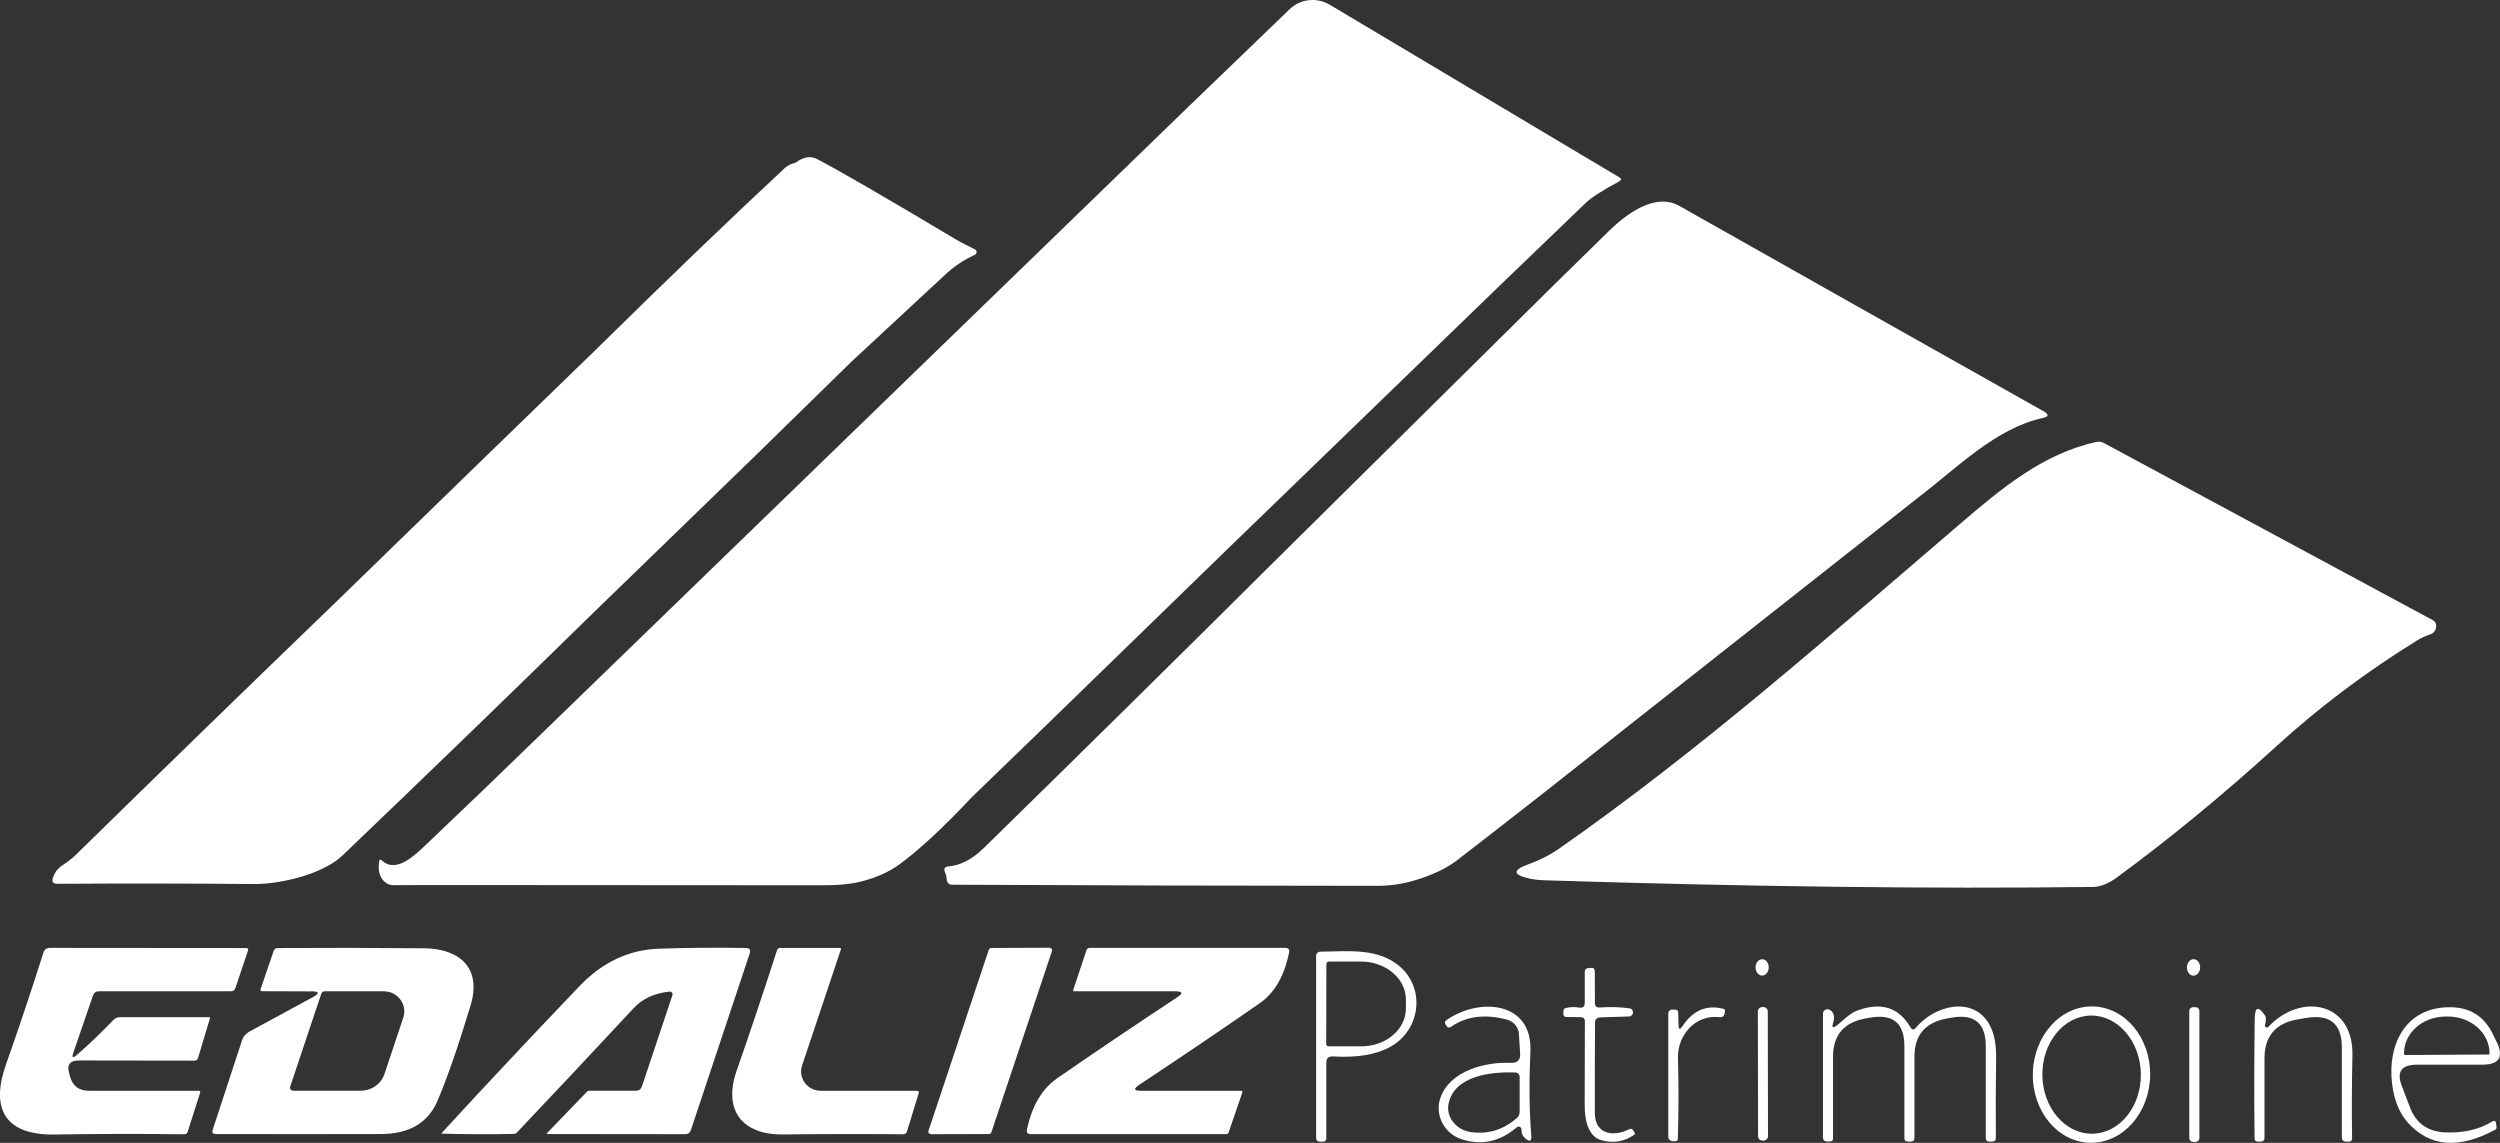
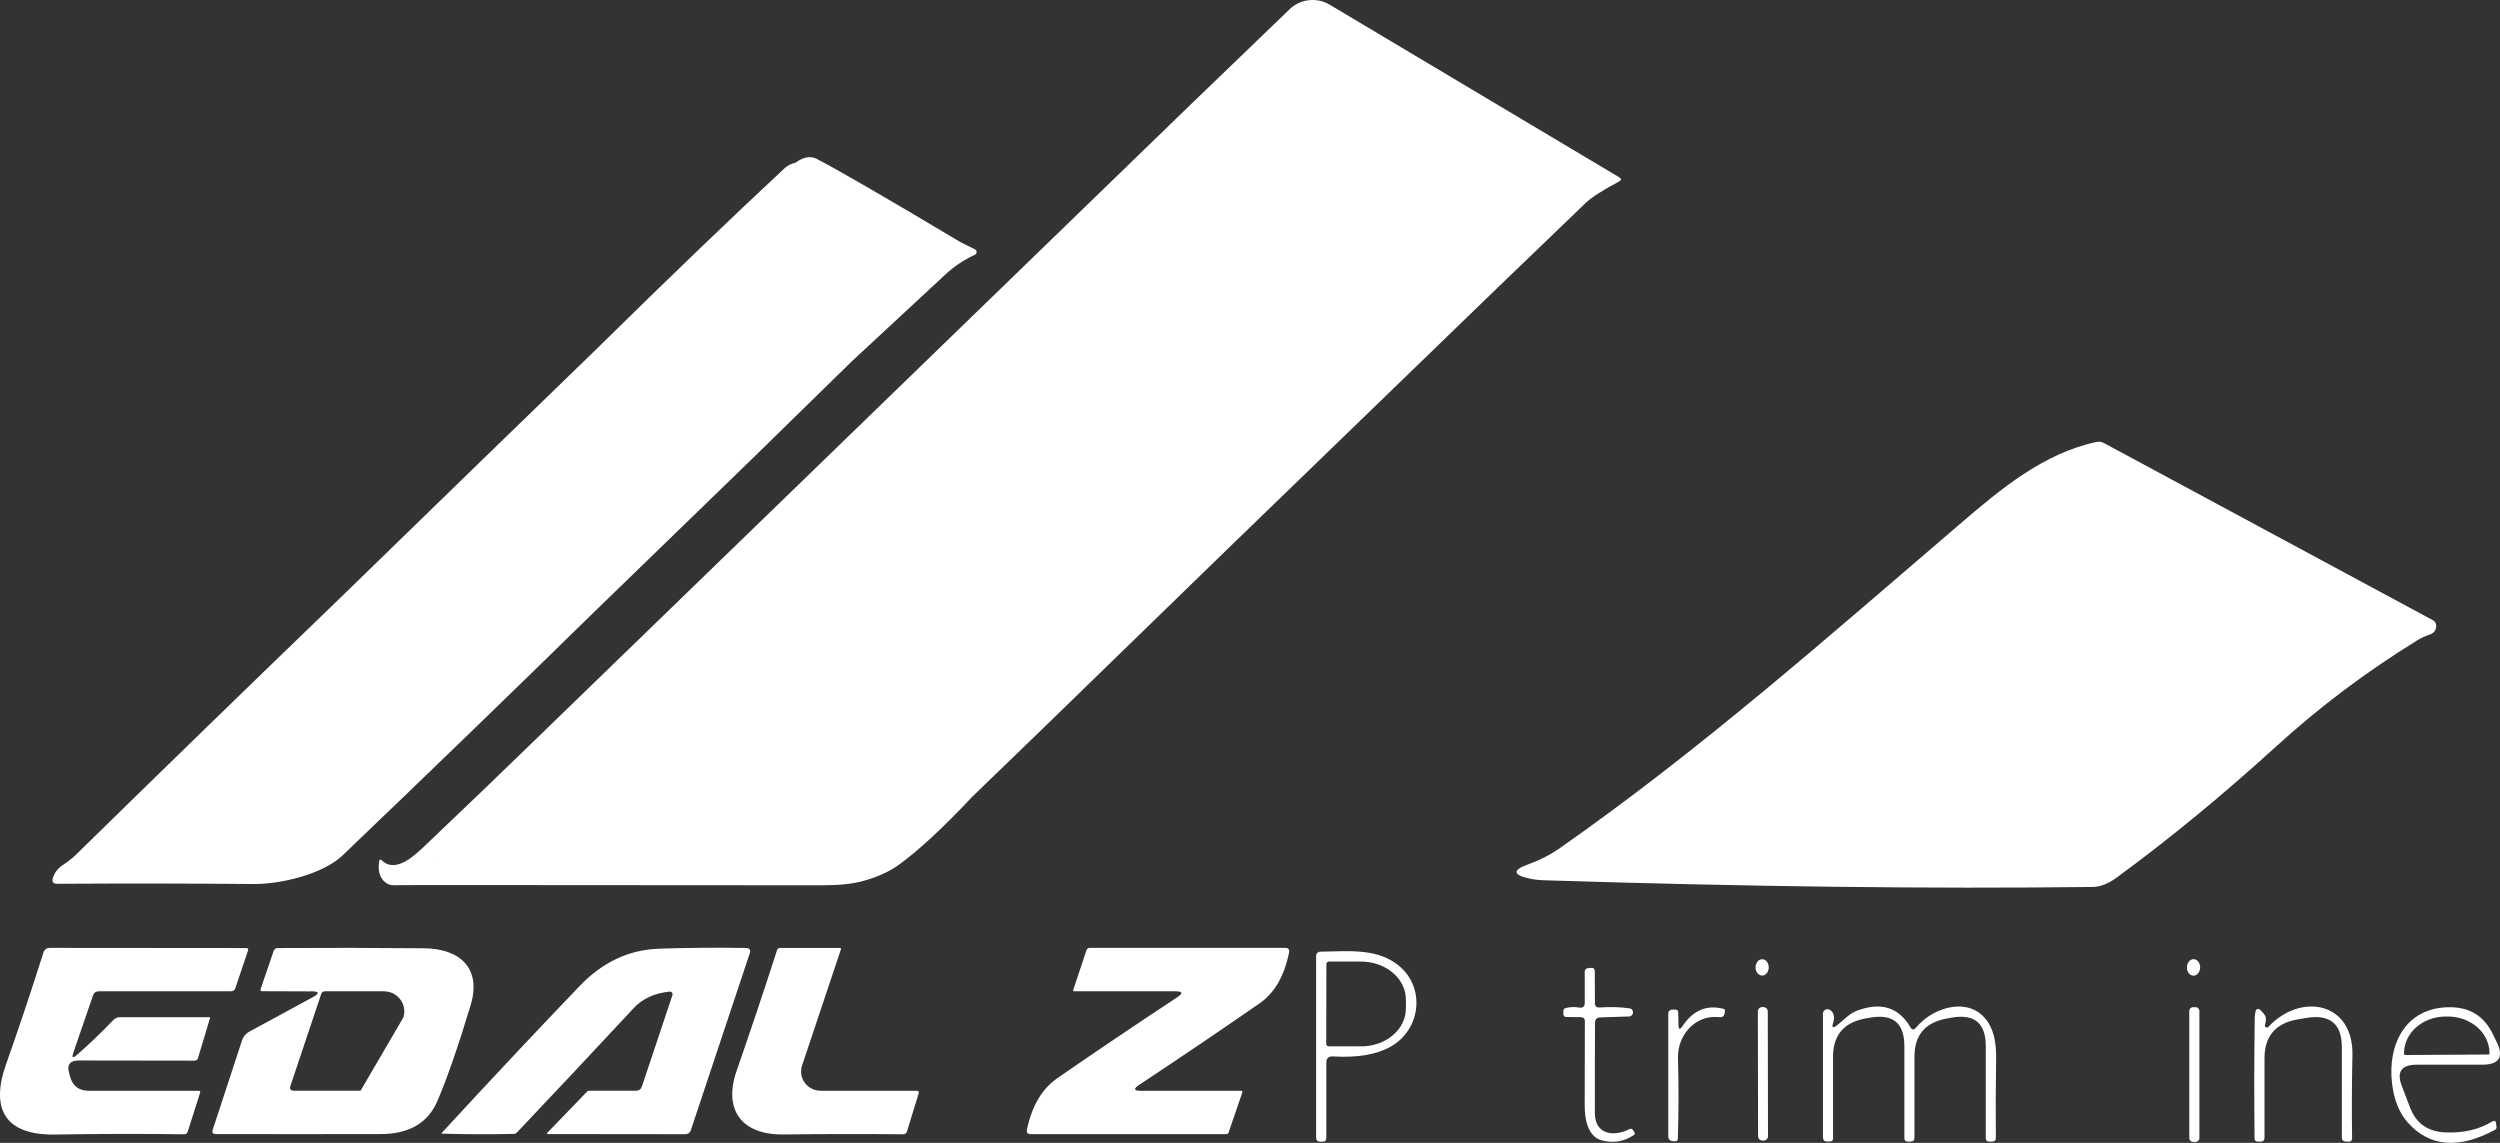
<svg xmlns="http://www.w3.org/2000/svg" width="105" height="48" viewBox="0 0 105 48" fill="none">
  <rect x="0" y="0" width="105" height="48" fill="#333333" stroke="none" />
  <path d="M31.125 19.476C31.125 19.476 31.115 19.472 31.111 19.469C31.108 19.462 31.101 19.456 31.098 19.449C31.105 19.462 31.115 19.472 31.125 19.476Z" fill="white" />
-   <path d="M31.125 19.476C31.125 19.476 31.115 19.472 31.111 19.469C31.108 19.462 31.101 19.456 31.098 19.449C31.105 19.462 31.115 19.472 31.125 19.476Z" fill="white" />
  <path d="M31.611 19.249L35.772 15.18C36.958 14.084 38.264 12.87 39.697 11.537C40.069 11.187 40.486 10.911 40.941 10.704C40.969 10.691 40.989 10.671 41.003 10.648C41.037 10.584 41.013 10.504 40.948 10.474L40.326 10.161C37.191 8.291 35.184 7.128 34.305 6.675C34.041 6.538 33.744 6.592 33.412 6.832C33.218 6.882 33.071 6.955 32.968 7.052C30.708 9.155 28.055 11.704 25.012 14.7L20.297 19.272L14.108 25.288C10.481 28.784 6.85 32.313 3.212 35.876C3.041 36.046 2.853 36.192 2.651 36.322C2.436 36.459 2.292 36.645 2.22 36.882C2.169 37.039 2.231 37.119 2.405 37.119C5.298 37.102 8.043 37.105 10.638 37.129C11.838 37.142 13.589 36.692 14.382 35.932C17.927 32.543 21.439 29.147 24.919 25.738L31.611 19.249ZM31.111 19.469C31.111 19.469 31.101 19.456 31.098 19.449C31.105 19.462 31.115 19.472 31.125 19.476C31.122 19.476 31.115 19.472 31.111 19.469Z" fill="white" />
-   <path d="M68.188 30.65C65.866 32.499 63.534 34.329 61.185 36.139C60.761 36.465 60.184 36.742 59.455 36.965C58.929 37.125 58.395 37.205 57.855 37.205C51.957 37.202 45.998 37.188 39.98 37.158C39.864 37.155 39.768 37.065 39.765 36.952C39.762 36.842 39.734 36.739 39.69 36.635C39.625 36.485 39.673 36.402 39.84 36.389C40.343 36.345 40.839 36.089 41.324 35.612C45.475 31.55 49.612 27.471 53.732 23.375L65.24 11.991C66.027 11.217 66.803 10.457 67.569 9.708C68.263 9.028 69.497 8.061 70.533 8.648C75.313 11.351 80.411 14.223 85.83 17.273C86.066 17.406 86.052 17.503 85.785 17.559C83.84 17.973 82.154 19.686 80.595 20.872L68.188 30.65Z" fill="white" />
  <path d="M102.32 26.278C102.32 26.468 102.231 26.591 102.04 26.654C101.852 26.718 101.681 26.797 101.524 26.894C99.38 28.217 97.417 29.694 95.636 31.317C93.379 33.373 91.14 35.216 88.914 36.849C88.555 37.115 88.213 37.249 87.892 37.252C81.105 37.335 73.433 37.242 64.875 36.972C64.646 36.965 64.43 36.942 64.235 36.899C63.531 36.742 63.517 36.542 64.194 36.299C64.676 36.122 65.1 35.909 65.459 35.659C71.46 31.466 76.828 26.704 82.367 21.965C84.025 20.546 85.82 19.039 88.052 18.562C88.165 18.539 88.268 18.552 88.367 18.609L102.18 26.048C102.272 26.098 102.317 26.174 102.32 26.278Z" fill="white" />
  <path d="M68.01 7.448L55.845 0.196C55.305 -0.124 54.614 -0.047 54.166 0.386L49.903 4.492L22.694 30.863C21.094 32.419 19.487 33.962 17.869 35.499C17.445 35.899 16.635 36.702 16.044 36.142C15.975 36.079 15.934 36.092 15.924 36.182C15.863 36.592 15.955 36.889 16.201 37.072C16.293 37.142 16.399 37.178 16.519 37.178L17.808 37.172H19.237C24.314 37.172 29.405 37.175 34.51 37.182C35.208 37.185 35.772 37.129 36.199 37.015C36.821 36.852 37.344 36.615 37.765 36.312C38.592 35.709 39.615 34.762 40.832 33.466L43.711 30.683L51.633 22.985L62.967 12.017C64.181 10.844 65.394 9.678 66.608 8.515C66.837 8.295 67.302 7.995 68.007 7.618C68.109 7.565 68.109 7.508 68.01 7.448ZM18.228 36.169C18.198 36.195 18.181 36.235 18.181 36.275C18.181 36.235 18.194 36.195 18.228 36.169Z" fill="white" />
  <path d="M3.232 44.304C3.742 43.861 4.248 43.374 4.757 42.844C4.836 42.761 4.932 42.721 5.045 42.721H8.782C8.816 42.724 8.829 42.737 8.819 42.767L8.313 44.447C8.296 44.507 8.238 44.547 8.176 44.547L3.311 44.54C2.942 44.54 2.805 44.714 2.901 45.064C2.911 45.1 2.925 45.15 2.942 45.214C3.051 45.614 3.318 45.813 3.738 45.813H8.351C8.382 45.813 8.409 45.837 8.409 45.863C8.409 45.87 8.409 45.873 8.409 45.88L7.886 47.526C7.862 47.603 7.807 47.643 7.725 47.64C5.923 47.616 4.118 47.62 2.313 47.65C0.207 47.686 -0.409 46.573 0.254 44.7C0.788 43.191 1.311 41.628 1.824 40.008C1.865 39.878 1.957 39.811 2.097 39.811L10.351 39.818C10.392 39.818 10.423 39.848 10.423 39.885C10.423 39.891 10.423 39.898 10.423 39.905L9.886 41.498C9.855 41.588 9.79 41.634 9.691 41.634H4.156C4.029 41.634 3.944 41.694 3.906 41.811L3.082 44.207C3.007 44.427 3.058 44.46 3.232 44.304Z" fill="white" />
-   <path d="M13.059 41.638L11 41.631C10.966 41.631 10.939 41.604 10.939 41.571C10.939 41.564 10.939 41.558 10.942 41.551L11.493 39.941C11.524 39.858 11.582 39.818 11.671 39.818C13.667 39.805 15.715 39.808 17.818 39.828C19.329 39.845 20.232 40.675 19.767 42.218C19.244 43.951 18.779 45.29 18.372 46.24C17.975 47.163 17.185 47.627 15.999 47.63C13.691 47.633 11.383 47.636 9.072 47.63C8.939 47.63 8.894 47.57 8.935 47.447L10.169 43.684C10.221 43.534 10.327 43.407 10.467 43.331L13.127 41.888C13.438 41.718 13.418 41.634 13.059 41.634V41.638ZM13.496 41.731L12.197 45.61C12.153 45.74 12.204 45.807 12.348 45.81H15.144C15.602 45.813 16.009 45.527 16.149 45.104L16.939 42.737C17.086 42.294 16.837 41.818 16.382 41.674C16.297 41.648 16.204 41.634 16.115 41.634H13.636C13.575 41.634 13.517 41.674 13.496 41.731Z" fill="white" />
+   <path d="M13.059 41.638L11 41.631C10.966 41.631 10.939 41.604 10.939 41.571C10.939 41.564 10.939 41.558 10.942 41.551L11.493 39.941C11.524 39.858 11.582 39.818 11.671 39.818C13.667 39.805 15.715 39.808 17.818 39.828C19.329 39.845 20.232 40.675 19.767 42.218C19.244 43.951 18.779 45.29 18.372 46.24C17.975 47.163 17.185 47.627 15.999 47.63C13.691 47.633 11.383 47.636 9.072 47.63C8.939 47.63 8.894 47.57 8.935 47.447L10.169 43.684C10.221 43.534 10.327 43.407 10.467 43.331L13.127 41.888C13.438 41.718 13.418 41.634 13.059 41.634V41.638ZM13.496 41.731L12.197 45.61C12.153 45.74 12.204 45.807 12.348 45.81H15.144L16.939 42.737C17.086 42.294 16.837 41.818 16.382 41.674C16.297 41.648 16.204 41.634 16.115 41.634H13.636C13.575 41.634 13.517 41.674 13.496 41.731Z" fill="white" />
  <path d="M26.957 45.64L28.243 41.794C28.263 41.734 28.229 41.671 28.171 41.651C28.157 41.648 28.14 41.644 28.123 41.648C27.487 41.711 26.981 41.944 26.609 42.347C24.933 44.151 23.299 45.89 21.709 47.566C21.675 47.603 21.631 47.623 21.576 47.623C20.574 47.646 19.569 47.643 18.564 47.613C18.553 47.613 18.55 47.603 18.55 47.593V47.586C20.485 45.484 22.417 43.424 24.349 41.408C25.306 40.408 26.417 39.888 27.679 39.845C28.848 39.805 30.062 39.795 31.32 39.815C31.481 39.815 31.539 39.895 31.488 40.045L29.016 47.467C28.978 47.58 28.896 47.636 28.776 47.636L23.008 47.63C22.964 47.63 22.957 47.61 22.988 47.577L24.67 45.834C24.67 45.834 24.708 45.81 24.732 45.81H26.715C26.834 45.81 26.916 45.754 26.954 45.64H26.957Z" fill="white" />
  <path d="M34.469 45.813H38.52C38.561 45.813 38.592 45.843 38.592 45.88C38.592 45.887 38.592 45.89 38.592 45.897L38.09 47.53C38.069 47.596 38.008 47.64 37.936 47.64C36.202 47.623 34.523 47.627 32.896 47.647C31.139 47.666 30.373 46.607 30.937 44.977C31.528 43.281 32.093 41.591 32.633 39.915C32.657 39.845 32.705 39.808 32.78 39.812H35.269C35.313 39.815 35.33 39.835 35.317 39.878L33.686 44.754C33.546 45.18 33.782 45.637 34.216 45.773C34.298 45.8 34.383 45.813 34.472 45.813H34.469Z" fill="white" />
-   <path d="M38.996 47.493L41.529 39.891C41.543 39.845 41.587 39.815 41.635 39.815L44.073 39.805C44.135 39.805 44.186 39.851 44.189 39.911C44.189 39.925 44.189 39.935 44.182 39.948L41.639 47.553C41.625 47.6 41.581 47.63 41.533 47.63L39.105 47.636C39.044 47.636 38.992 47.59 38.989 47.53C38.989 47.517 38.989 47.507 38.996 47.493Z" fill="white" />
  <path d="M47.913 45.813H52.122C52.176 45.813 52.193 45.837 52.176 45.887L51.602 47.563C51.585 47.61 51.554 47.633 51.503 47.633H43.294C43.16 47.633 43.105 47.57 43.133 47.44C43.341 46.443 43.769 45.724 44.412 45.28C45.967 44.204 47.646 43.071 49.455 41.878C49.697 41.718 49.67 41.638 49.376 41.634H45.112C45.075 41.634 45.065 41.614 45.075 41.581L45.632 39.908C45.656 39.845 45.701 39.811 45.769 39.811H53.985C54.115 39.815 54.166 39.878 54.142 40.001C53.941 40.998 53.527 41.711 52.901 42.141C51.39 43.191 49.701 44.334 47.837 45.57C47.595 45.733 47.622 45.813 47.913 45.813Z" fill="white" />
  <path d="M55.705 44.63V47.8C55.705 47.903 55.65 47.953 55.544 47.95H55.438C55.332 47.943 55.277 47.886 55.277 47.783V40.141C55.277 40.048 55.352 39.975 55.448 39.971C56.518 39.961 57.712 39.811 58.624 40.461C59.907 41.371 59.718 43.251 58.371 43.98C57.78 44.3 56.983 44.43 55.988 44.37C55.8 44.36 55.705 44.447 55.705 44.63ZM55.708 40.488L55.701 43.84C55.701 43.901 55.749 43.947 55.811 43.947H57.158C58.2 43.954 59.045 43.241 59.048 42.358V41.984C59.048 41.101 58.207 40.388 57.164 40.385H55.817C55.756 40.385 55.708 40.428 55.708 40.488Z" fill="white" />
  <path d="M74.287 40.633C74.289 40.444 74.167 40.289 74.014 40.288C73.861 40.286 73.736 40.438 73.733 40.628C73.731 40.817 73.854 40.972 74.007 40.974C74.16 40.975 74.285 40.823 74.287 40.633Z" fill="white" />
  <path d="M92.406 40.634C92.408 40.443 92.286 40.286 92.133 40.285C91.98 40.283 91.854 40.436 91.852 40.628C91.849 40.819 91.972 40.976 92.124 40.978C92.277 40.98 92.403 40.826 92.406 40.634Z" fill="white" />
  <path d="M67.193 42.314C67.627 42.284 68.04 42.294 68.441 42.351C68.526 42.361 68.574 42.414 68.584 42.507C68.594 42.597 68.529 42.677 68.437 42.691C68.434 42.691 68.427 42.691 68.423 42.691L67.216 42.731C67.066 42.734 66.991 42.811 66.991 42.957C66.984 44.107 66.981 45.37 66.984 46.753C66.984 47.626 67.74 47.77 68.42 47.43C68.499 47.39 68.557 47.406 68.598 47.48L68.653 47.573C68.673 47.61 68.666 47.643 68.629 47.666C68.211 47.95 67.757 48.026 67.268 47.893C66.645 47.723 66.553 46.91 66.557 46.39C66.56 45.214 66.564 44.05 66.564 42.894C66.564 42.777 66.505 42.721 66.386 42.721L65.798 42.714C65.705 42.714 65.661 42.671 65.661 42.581V42.471C65.661 42.398 65.698 42.351 65.77 42.334C65.958 42.291 66.139 42.284 66.321 42.318C66.478 42.344 66.557 42.281 66.56 42.124V40.798C66.56 40.728 66.615 40.671 66.686 40.664L66.813 40.651C66.926 40.638 66.981 40.688 66.981 40.798L66.987 42.131C66.987 42.264 67.056 42.324 67.193 42.314Z" fill="white" />
-   <path d="M63.446 44.64C63.729 44.654 63.863 44.52 63.846 44.244L63.794 43.427C63.777 43.144 63.575 42.901 63.292 42.824C62.362 42.577 61.575 42.681 60.932 43.134C60.881 43.171 60.809 43.161 60.768 43.114C60.768 43.111 60.761 43.107 60.761 43.101L60.707 43.017C60.669 42.954 60.679 42.897 60.741 42.854C62.085 41.891 64.372 42.024 64.276 44.164C64.218 45.467 64.228 46.647 64.314 47.7C64.331 47.93 64.252 47.97 64.071 47.82C63.952 47.723 63.893 47.593 63.9 47.433C63.9 47.37 63.852 47.32 63.787 47.316C63.757 47.316 63.729 47.326 63.705 47.346C62.991 47.956 62.215 48.12 61.373 47.843C60.645 47.6 60.242 46.803 60.505 46.087C60.919 44.967 62.372 44.594 63.446 44.64ZM63.647 45.044C62.621 45.007 61.103 45.177 60.844 46.333C60.71 46.933 61.185 47.47 61.787 47.55C62.505 47.646 63.145 47.45 63.709 46.956C63.787 46.886 63.825 46.803 63.825 46.7V45.224C63.825 45.127 63.746 45.047 63.647 45.044Z" fill="white" />
  <path d="M70.67 43.091C71.111 42.427 71.689 42.188 72.4 42.374C72.438 42.384 72.451 42.407 72.448 42.444L72.438 42.541C72.42 42.677 72.342 42.737 72.202 42.721C71.203 42.604 70.451 43.484 70.475 44.424C70.506 45.56 70.506 46.697 70.468 47.833C70.468 47.9 70.43 47.933 70.362 47.93H70.277C70.136 47.923 70.068 47.856 70.068 47.72V42.561C70.068 42.474 70.14 42.404 70.229 42.404H70.359C70.444 42.404 70.485 42.444 70.485 42.524L70.496 43.041C70.496 43.244 70.557 43.261 70.67 43.091Z" fill="white" />
  <path d="M74.062 42.298L74.014 42.298C73.912 42.298 73.829 42.379 73.83 42.478L73.839 47.724C73.839 47.823 73.922 47.904 74.024 47.904L74.072 47.904C74.174 47.903 74.256 47.823 74.256 47.723L74.247 42.478C74.247 42.378 74.164 42.298 74.062 42.298Z" fill="white" />
  <path d="M77.142 43.071C77.433 42.854 77.648 42.578 78.007 42.444C79.002 42.074 79.748 42.308 80.237 43.144C80.305 43.261 80.383 43.267 80.472 43.161C81.225 42.248 82.825 41.808 83.532 42.991C83.748 43.351 83.847 43.837 83.837 44.447C83.82 45.644 83.816 46.753 83.826 47.783C83.826 47.893 83.775 47.946 83.662 47.946H83.55C83.45 47.946 83.403 47.896 83.403 47.8V43.917C83.396 42.961 82.914 42.571 81.949 42.744C81.912 42.751 81.854 42.761 81.768 42.778C80.862 42.941 80.411 43.471 80.407 44.367V47.79C80.407 47.893 80.356 47.943 80.25 47.946H80.137C80.035 47.946 79.984 47.9 79.984 47.8V43.917C79.977 42.961 79.495 42.571 78.53 42.744C78.493 42.751 78.435 42.761 78.356 42.774C77.447 42.938 76.992 43.471 76.988 44.37V47.816C76.988 47.896 76.947 47.94 76.865 47.943H76.77C76.633 47.953 76.564 47.89 76.564 47.753V42.574C76.564 42.471 76.65 42.388 76.756 42.388C76.8 42.388 76.845 42.401 76.879 42.428C77.029 42.544 77.067 42.724 76.988 42.971C76.93 43.161 76.982 43.194 77.142 43.071Z" fill="white" />
-   <path d="M87.786 47.996C86.425 47.97 85.348 46.67 85.379 45.087C85.409 43.507 86.538 42.244 87.899 42.271C89.259 42.298 90.336 43.597 90.306 45.18C90.275 46.763 89.147 48.023 87.786 47.996ZM87.882 47.616C89.023 47.6 89.933 46.477 89.916 45.107C89.895 43.737 88.955 42.638 87.813 42.654C86.671 42.671 85.762 43.794 85.779 45.164C85.799 46.533 86.74 47.633 87.882 47.616Z" fill="white" />
  <path d="M92.213 42.301H92.111C92.022 42.301 91.95 42.371 91.95 42.458V47.803C91.95 47.889 92.022 47.96 92.111 47.96H92.213C92.302 47.96 92.374 47.889 92.374 47.803V42.458C92.374 42.371 92.302 42.301 92.213 42.301Z" fill="white" />
  <path d="M95.13 43.044C95.113 43.087 95.137 43.134 95.181 43.151C95.215 43.161 95.253 43.151 95.277 43.124C96.627 41.678 98.857 42.071 98.802 44.334C98.775 45.547 98.771 46.7 98.788 47.797C98.788 47.906 98.737 47.956 98.627 47.95L98.508 47.943C98.422 47.94 98.357 47.873 98.357 47.79V43.987C98.357 42.998 97.858 42.587 96.856 42.754C96.795 42.764 96.682 42.784 96.521 42.811C95.581 42.968 95.113 43.511 95.109 44.441V47.793C95.109 47.89 95.058 47.943 94.959 47.946H94.846C94.743 47.953 94.692 47.903 94.692 47.803C94.672 46.14 94.675 44.461 94.699 42.764C94.709 42.291 94.849 42.248 95.123 42.638C95.181 42.721 95.181 42.854 95.13 43.044Z" fill="white" />
  <path d="M101.506 44.717C100.86 44.717 100.648 45.014 100.874 45.603C101.004 45.943 101.12 46.247 101.222 46.517C101.472 47.176 101.961 47.523 102.682 47.56C103.445 47.596 104.108 47.447 104.669 47.106C104.768 47.047 104.823 47.073 104.836 47.187L104.854 47.337C104.86 47.383 104.836 47.43 104.795 47.45C103.267 48.273 102.043 48.173 101.127 47.147C100.768 46.743 100.549 46.2 100.467 45.51C100.269 43.884 101.021 42.281 102.929 42.304C103.722 42.314 104.3 42.664 104.659 43.354C104.73 43.491 104.799 43.631 104.864 43.767C105.168 44.4 104.963 44.717 104.245 44.717H101.506ZM101.014 44.31L104.515 44.29C104.539 44.29 104.559 44.27 104.559 44.247V44.224C104.553 43.374 103.77 42.691 102.805 42.694H102.71C101.746 42.697 100.966 43.391 100.969 44.24V44.264C100.969 44.287 100.99 44.307 101.014 44.307V44.31Z" fill="white" />
</svg>